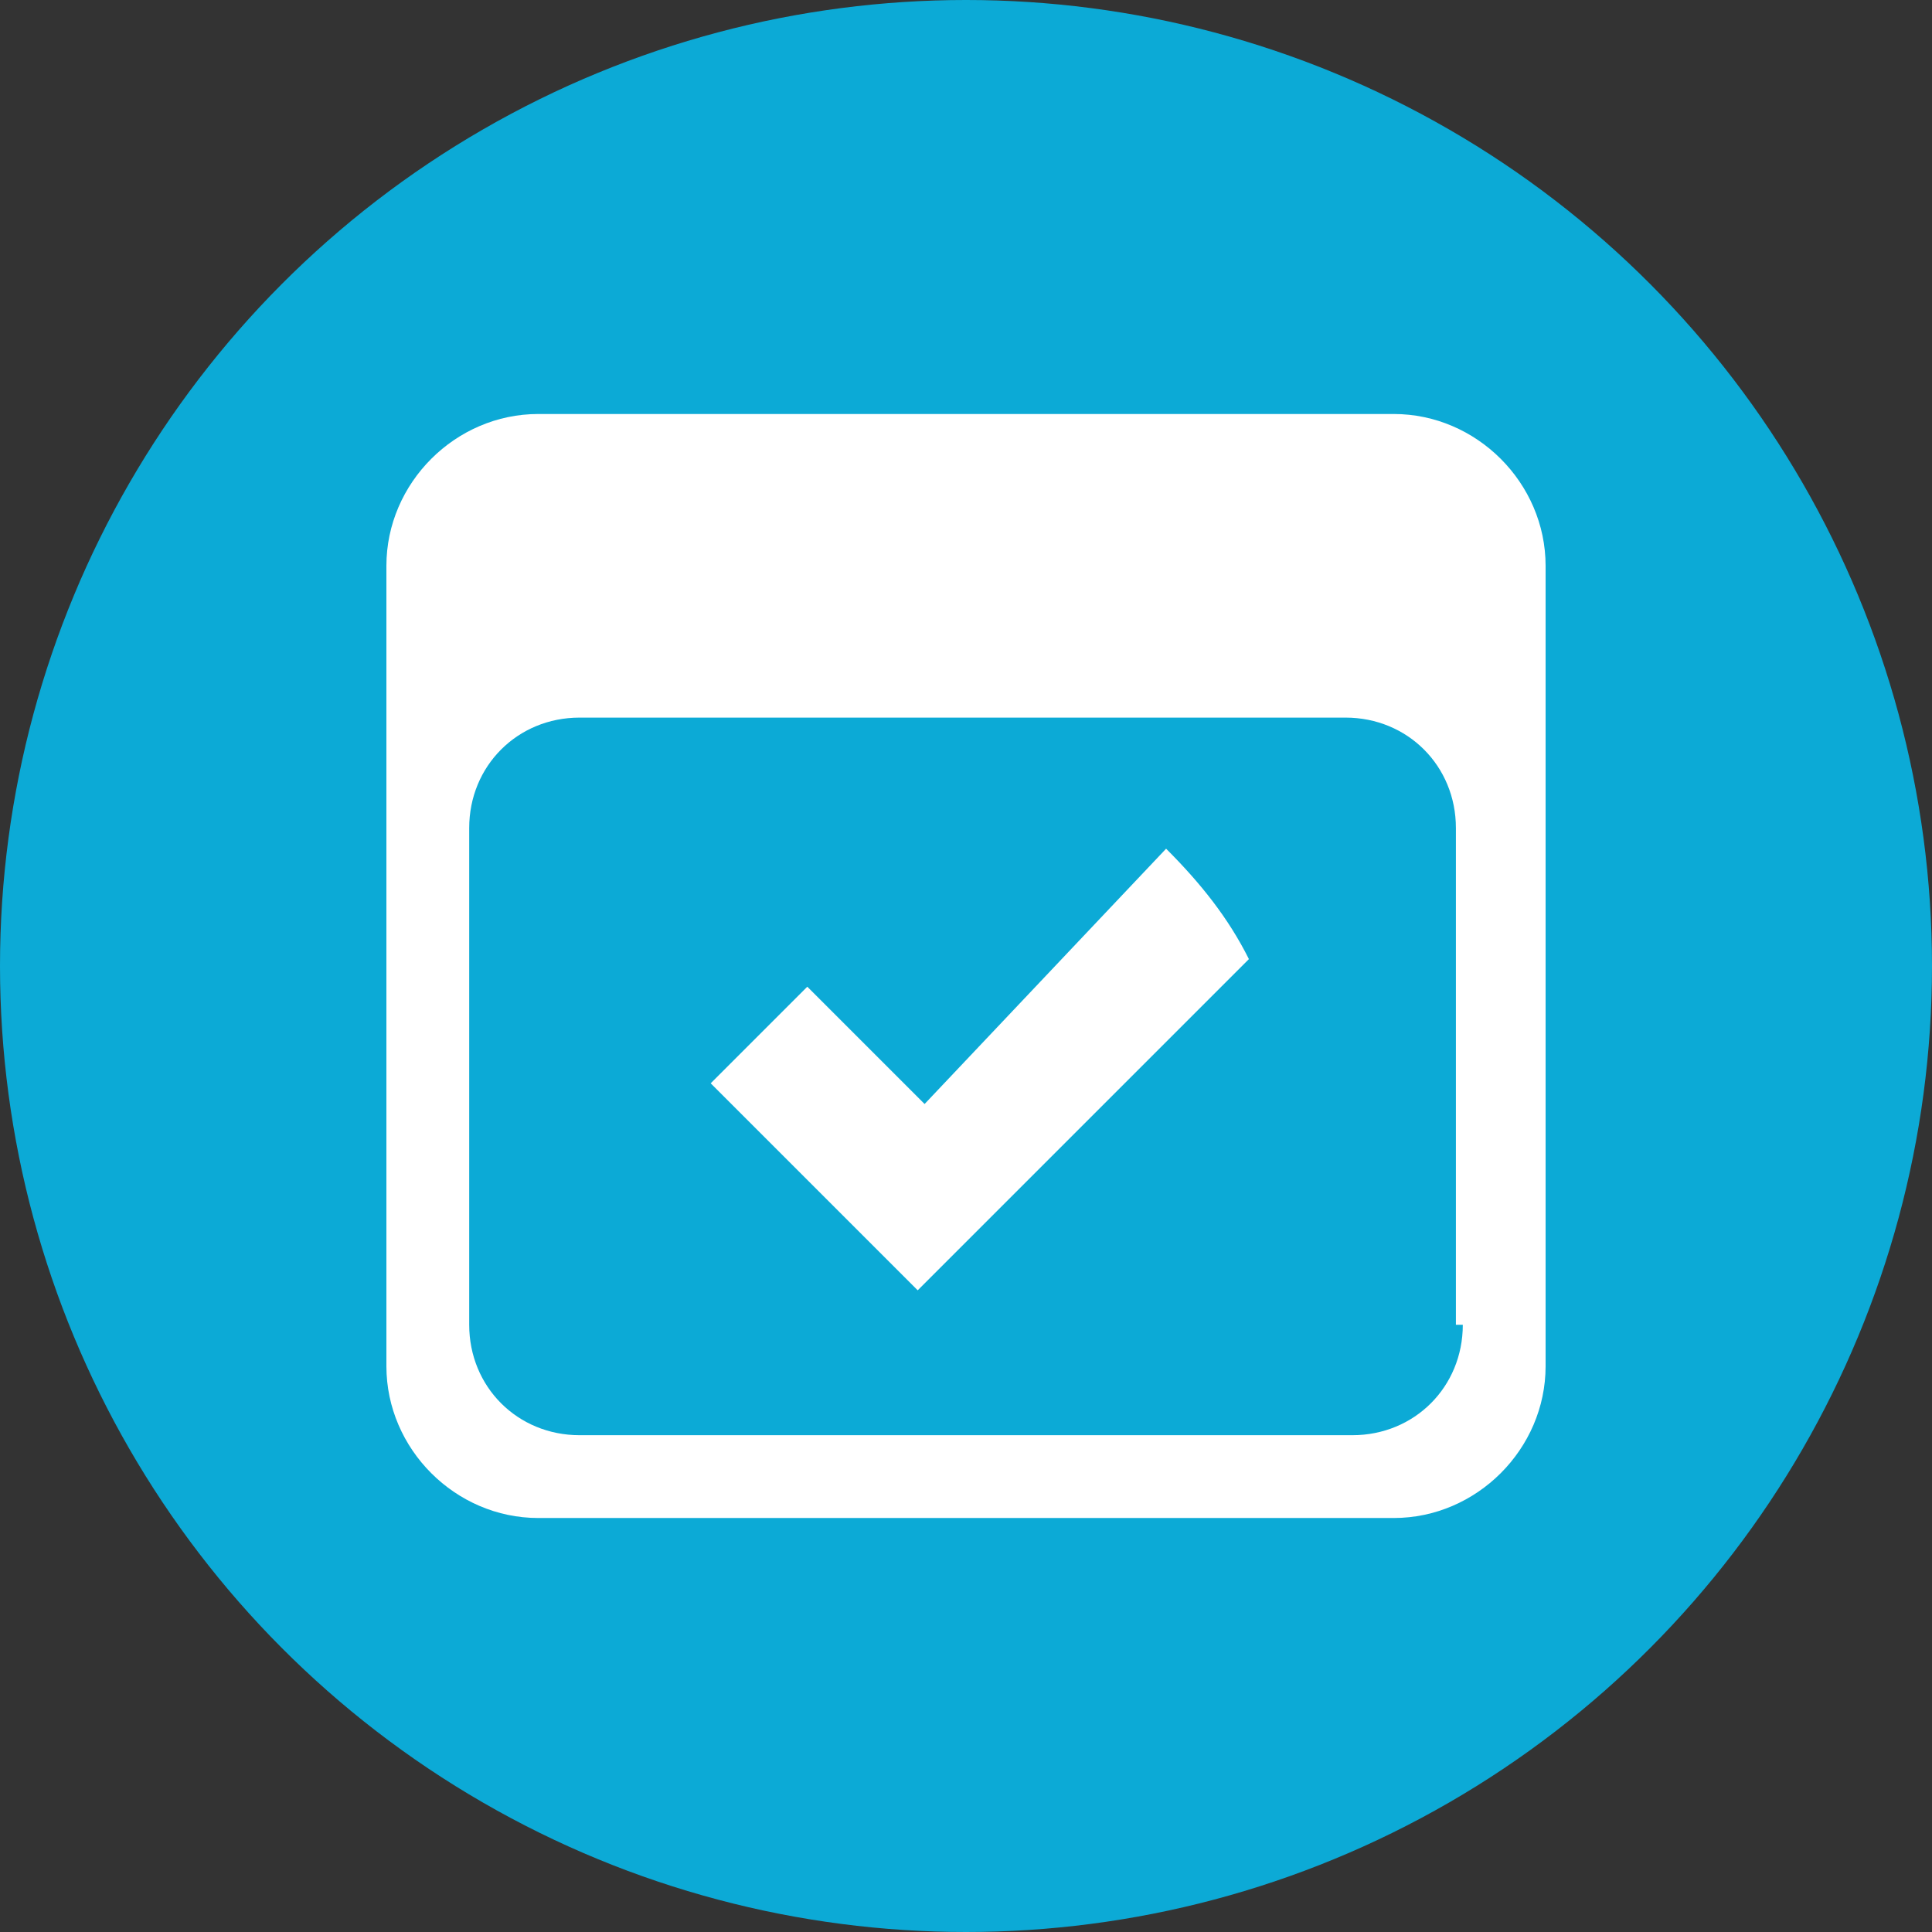
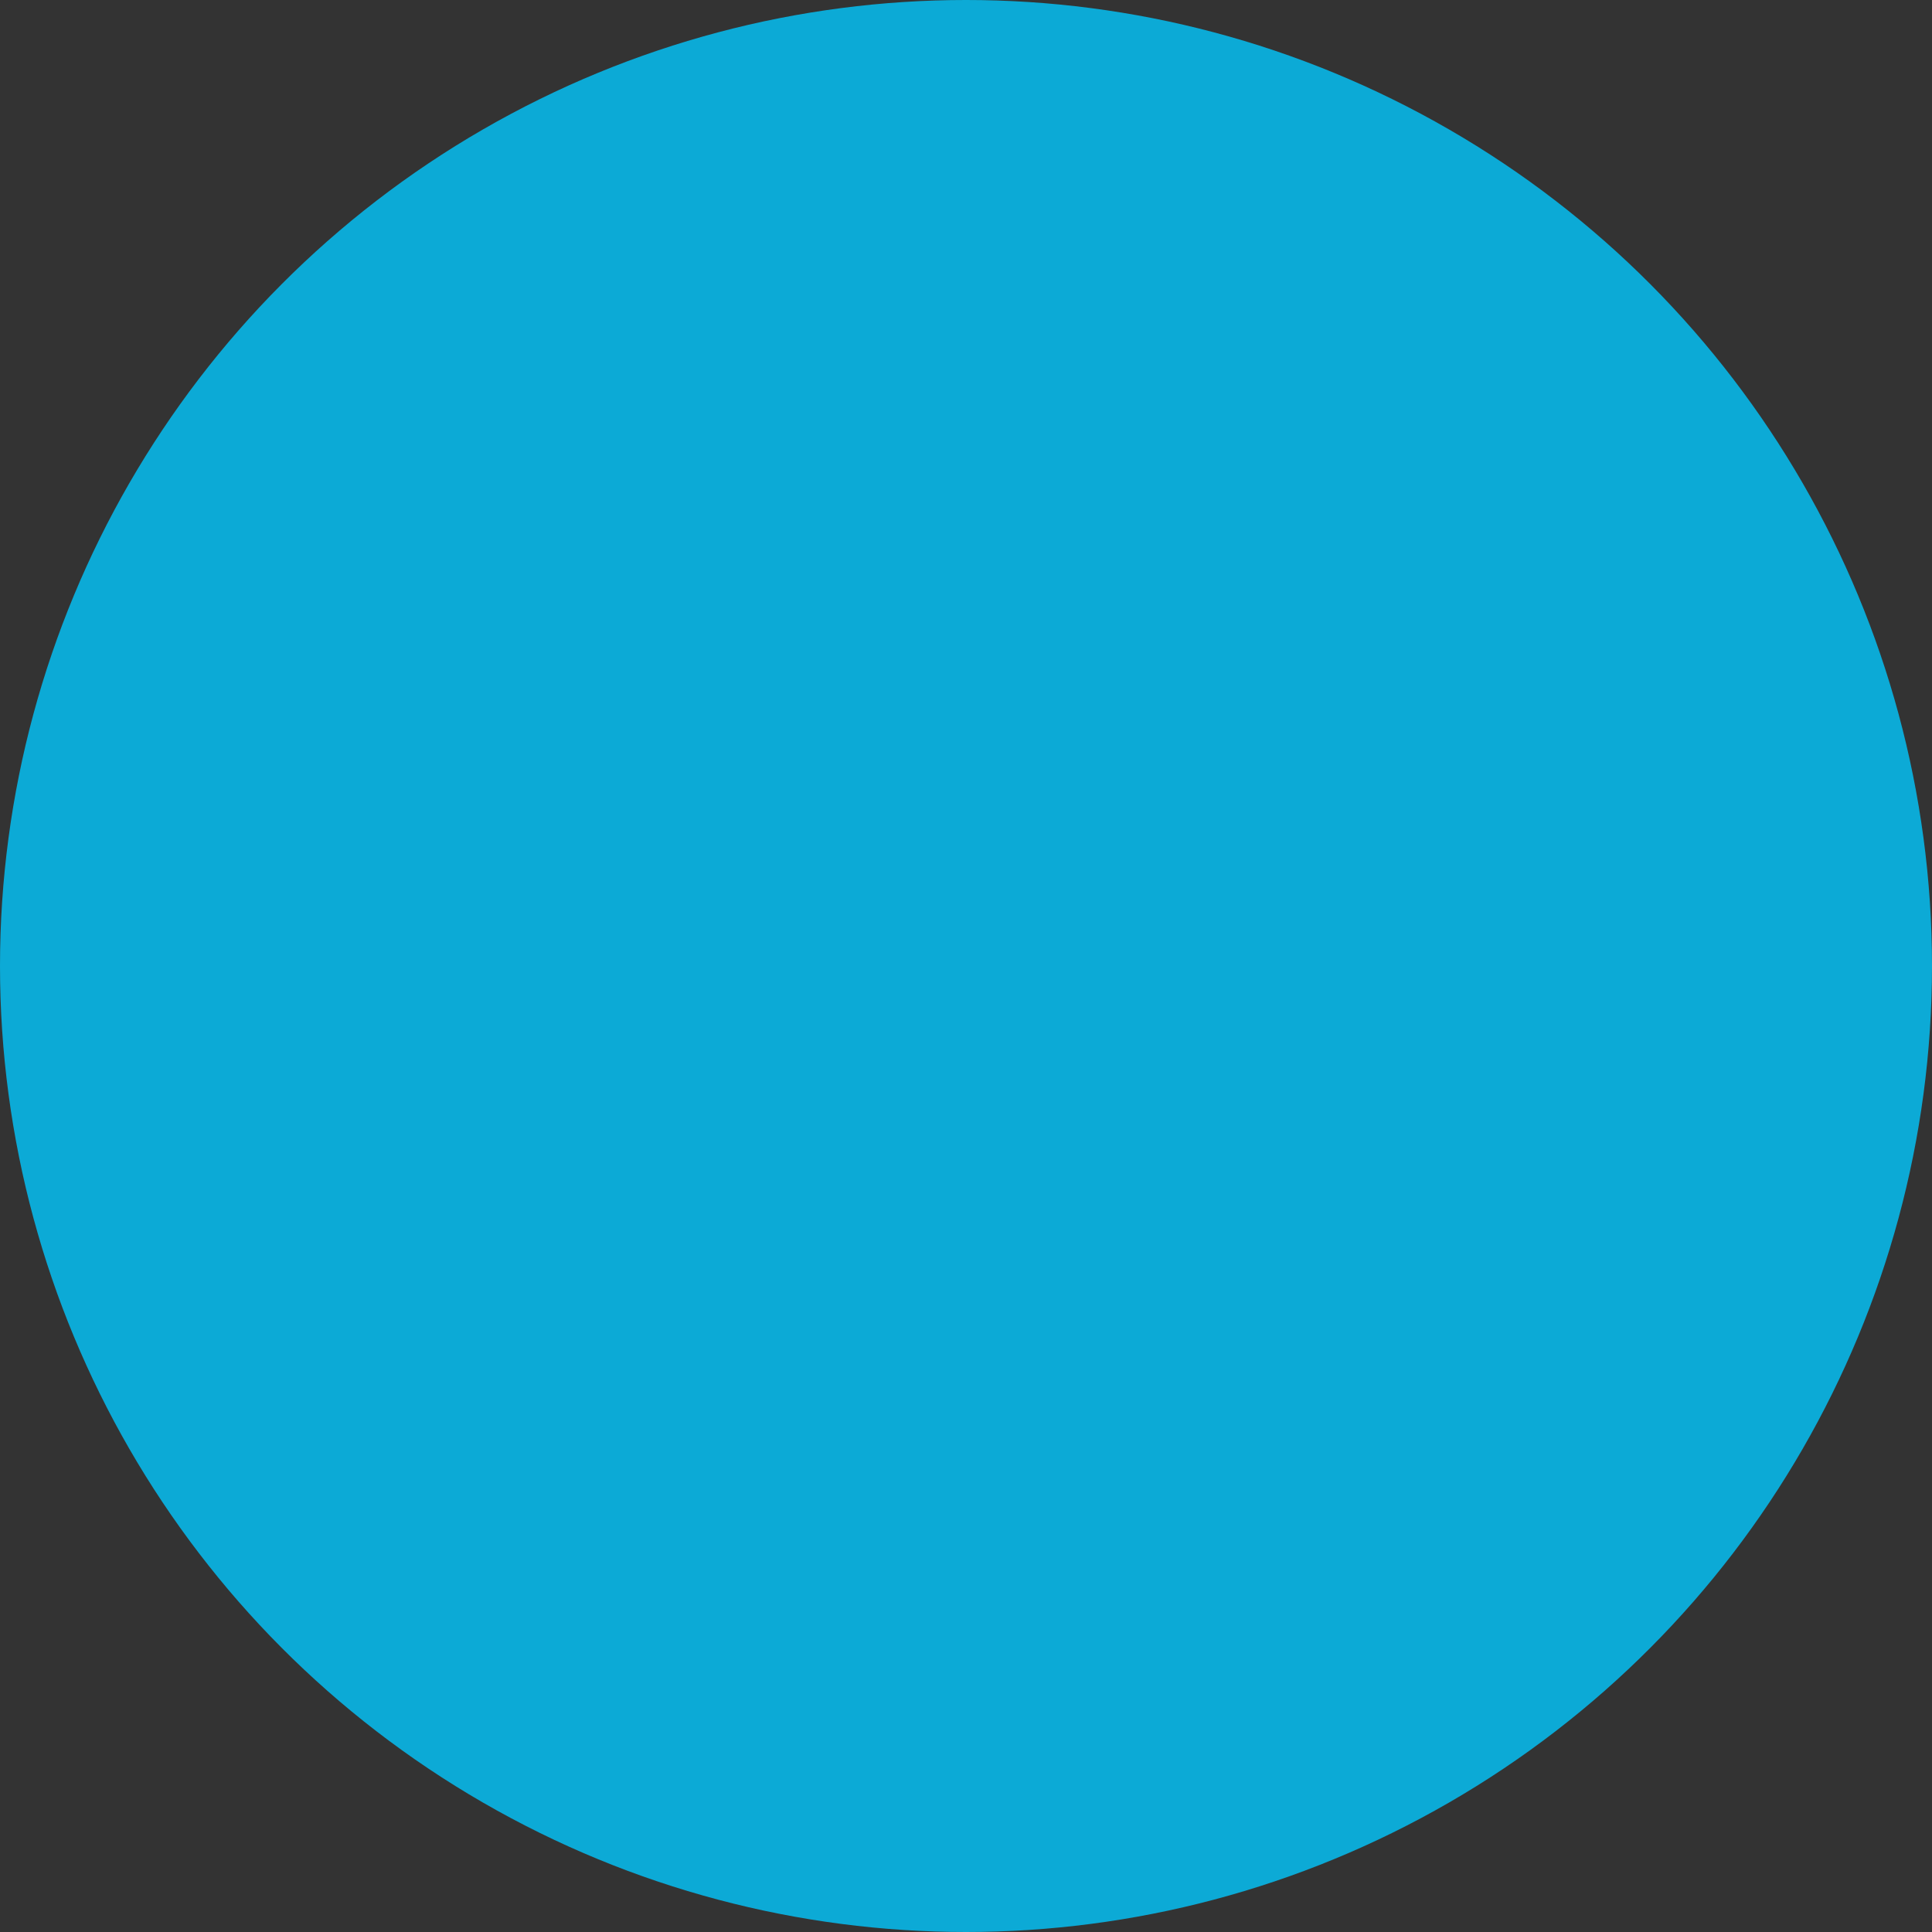
<svg xmlns="http://www.w3.org/2000/svg" version="1.1" id="Layer_1" x="0px" y="0px" viewBox="0 0 28 28" style="enable-background:new 0 0 28 28;" xml:space="preserve">
  <rect x="0" y="0" width="28" height="28" fill="#333333" stroke="none" />
  <style type="text/css">
	.st0{fill:#0CAAD6;}
	.st1{fill:#FFFFFF;}
</style>
  <circle class="st0" cx="14" cy="14" r="14" />
  <g>
-     <path class="st1" d="M20.2,6H7.8C6.6,6,5.6,7,5.6,8.2v11.6c0,1.2,1,2.2,2.2,2.2h12.4c1.2,0,2.2-1,2.2-2.2V8.2C22.4,7,21.4,6,20.2,6   z M21.2,19.2c0,0.9-0.7,1.6-1.6,1.6H8.4c-0.9,0-1.6-0.7-1.6-1.6v-7.2c0-0.9,0.7-1.6,1.6-1.6h11.1c0.9,0,1.6,0.7,1.6,1.6V19.2z" />
-     <path class="st1" d="M13.4,16l-1.7-1.7l-1.4,1.4l3,3h0l4.8-4.8c-0.3-0.6-0.7-1.1-1.2-1.6L13.4,16z" />
-   </g>
+     </g>
</svg>